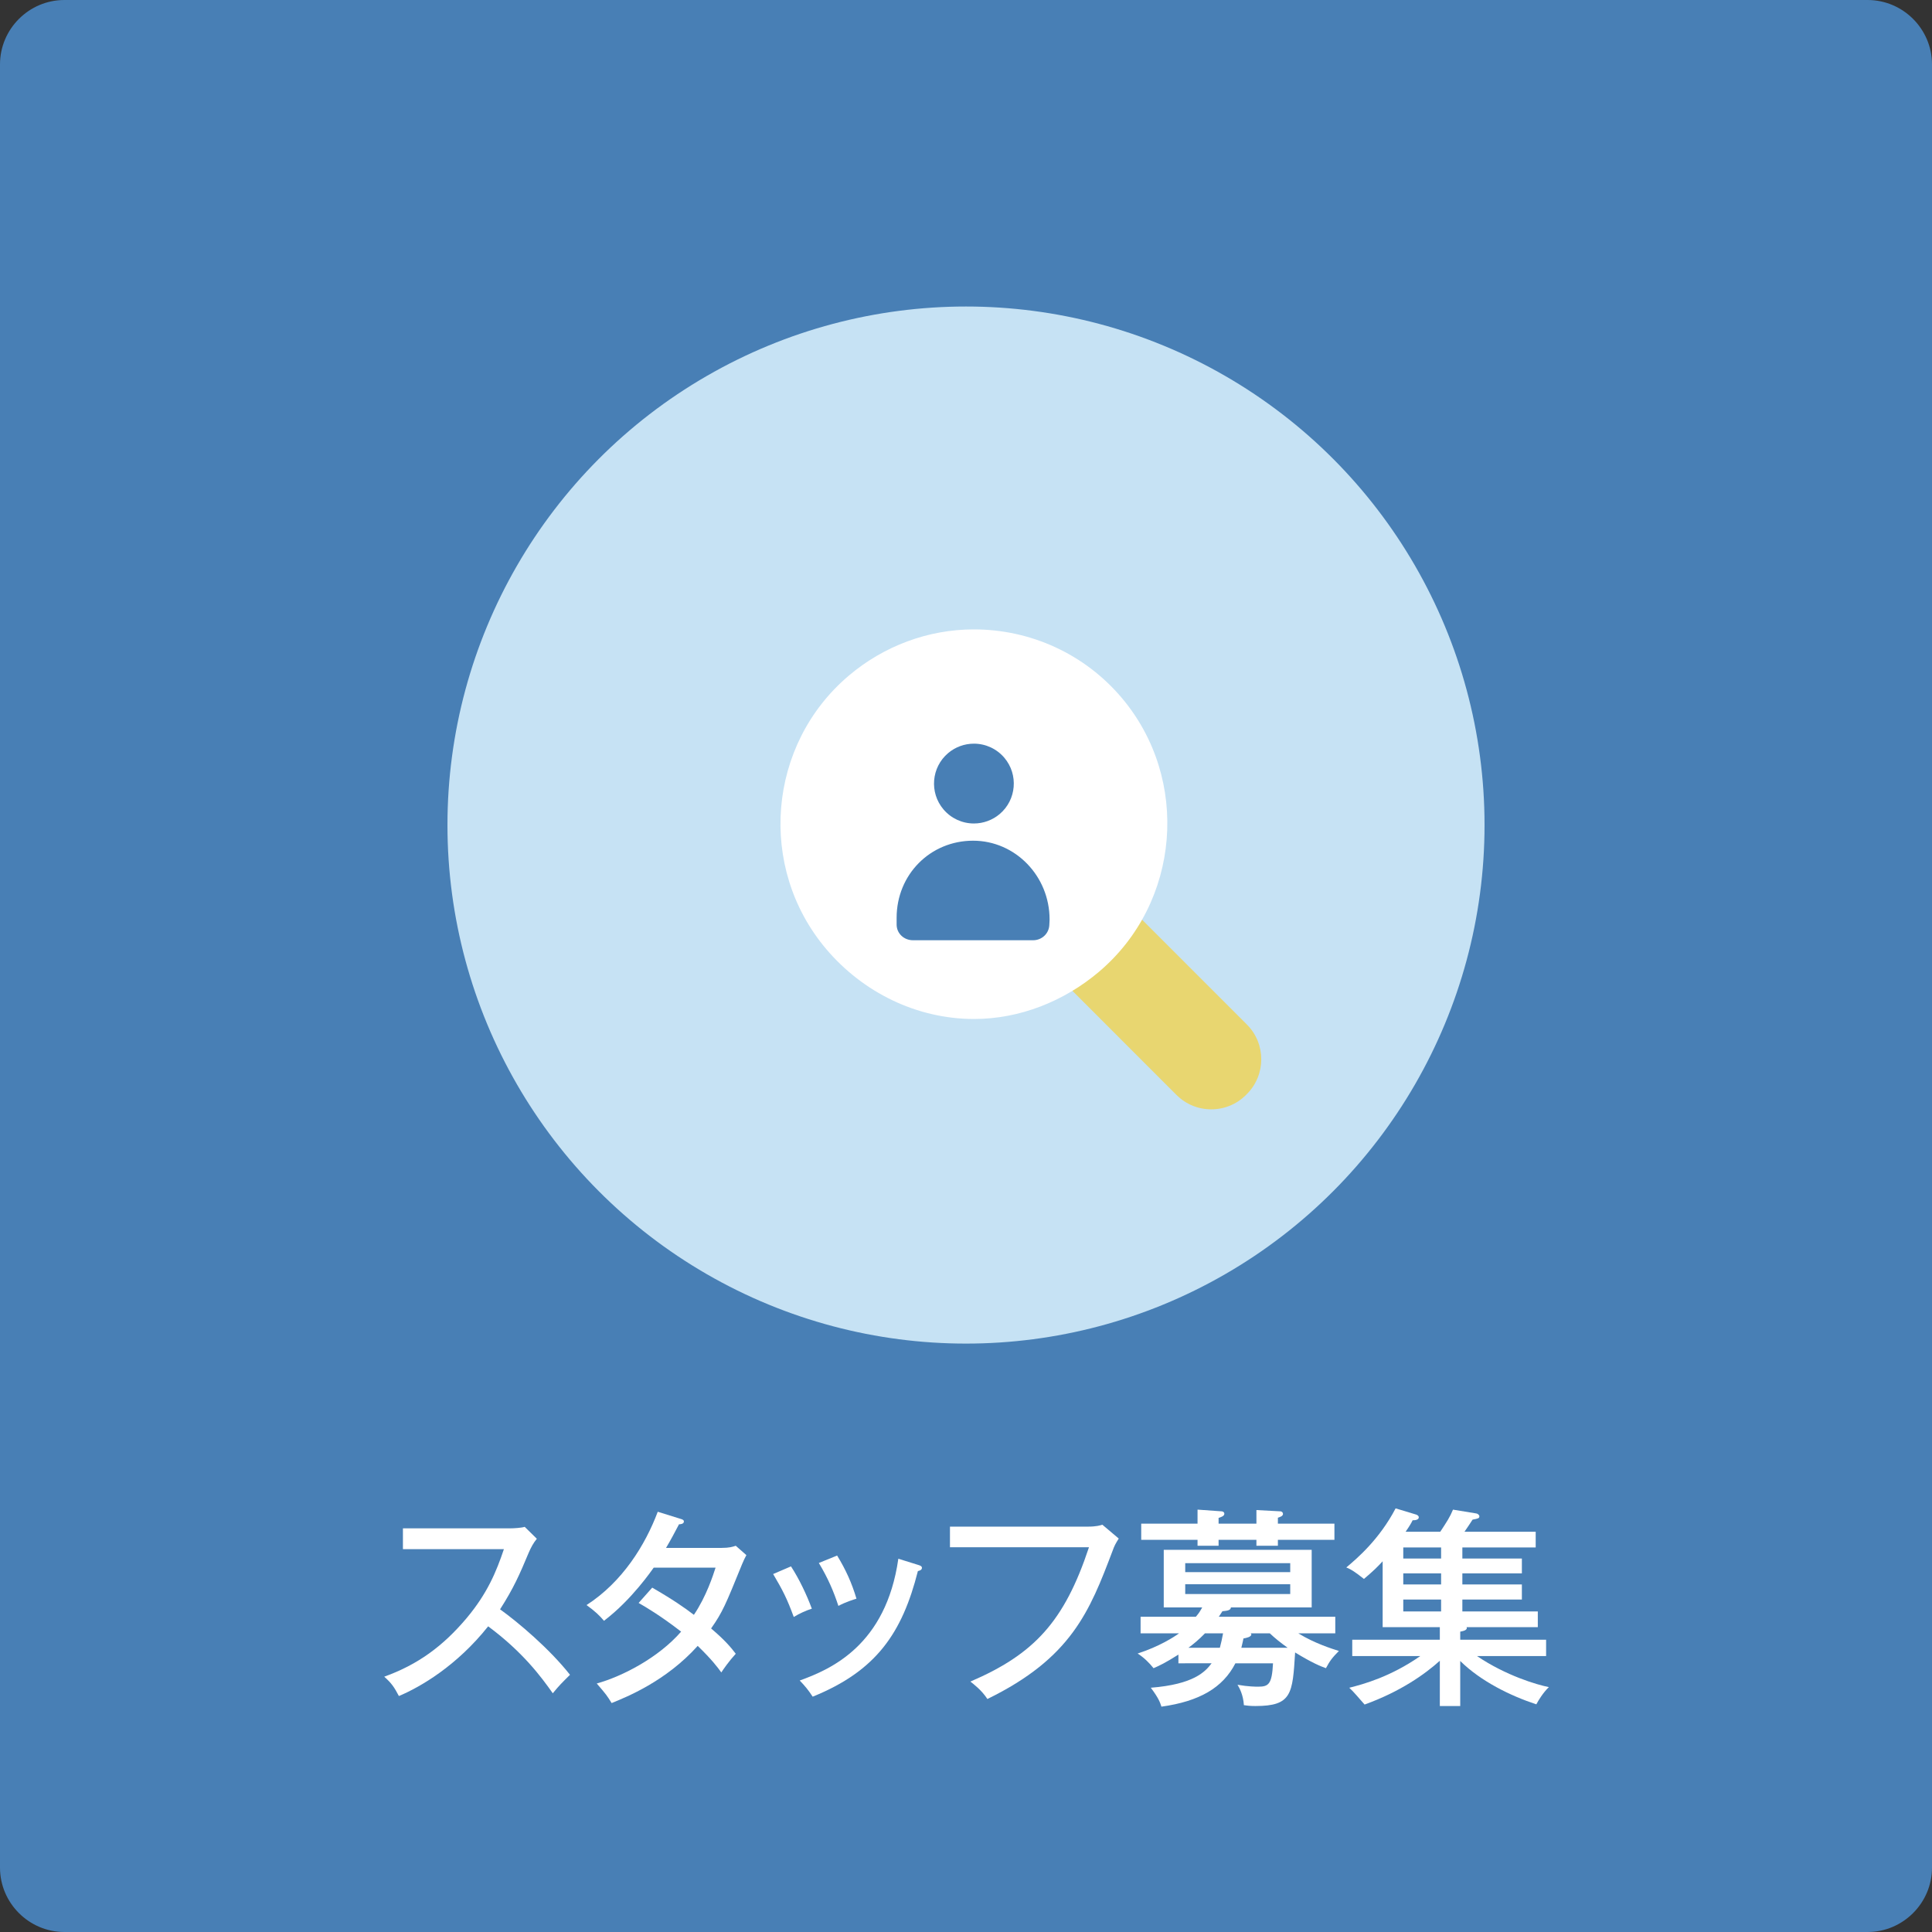
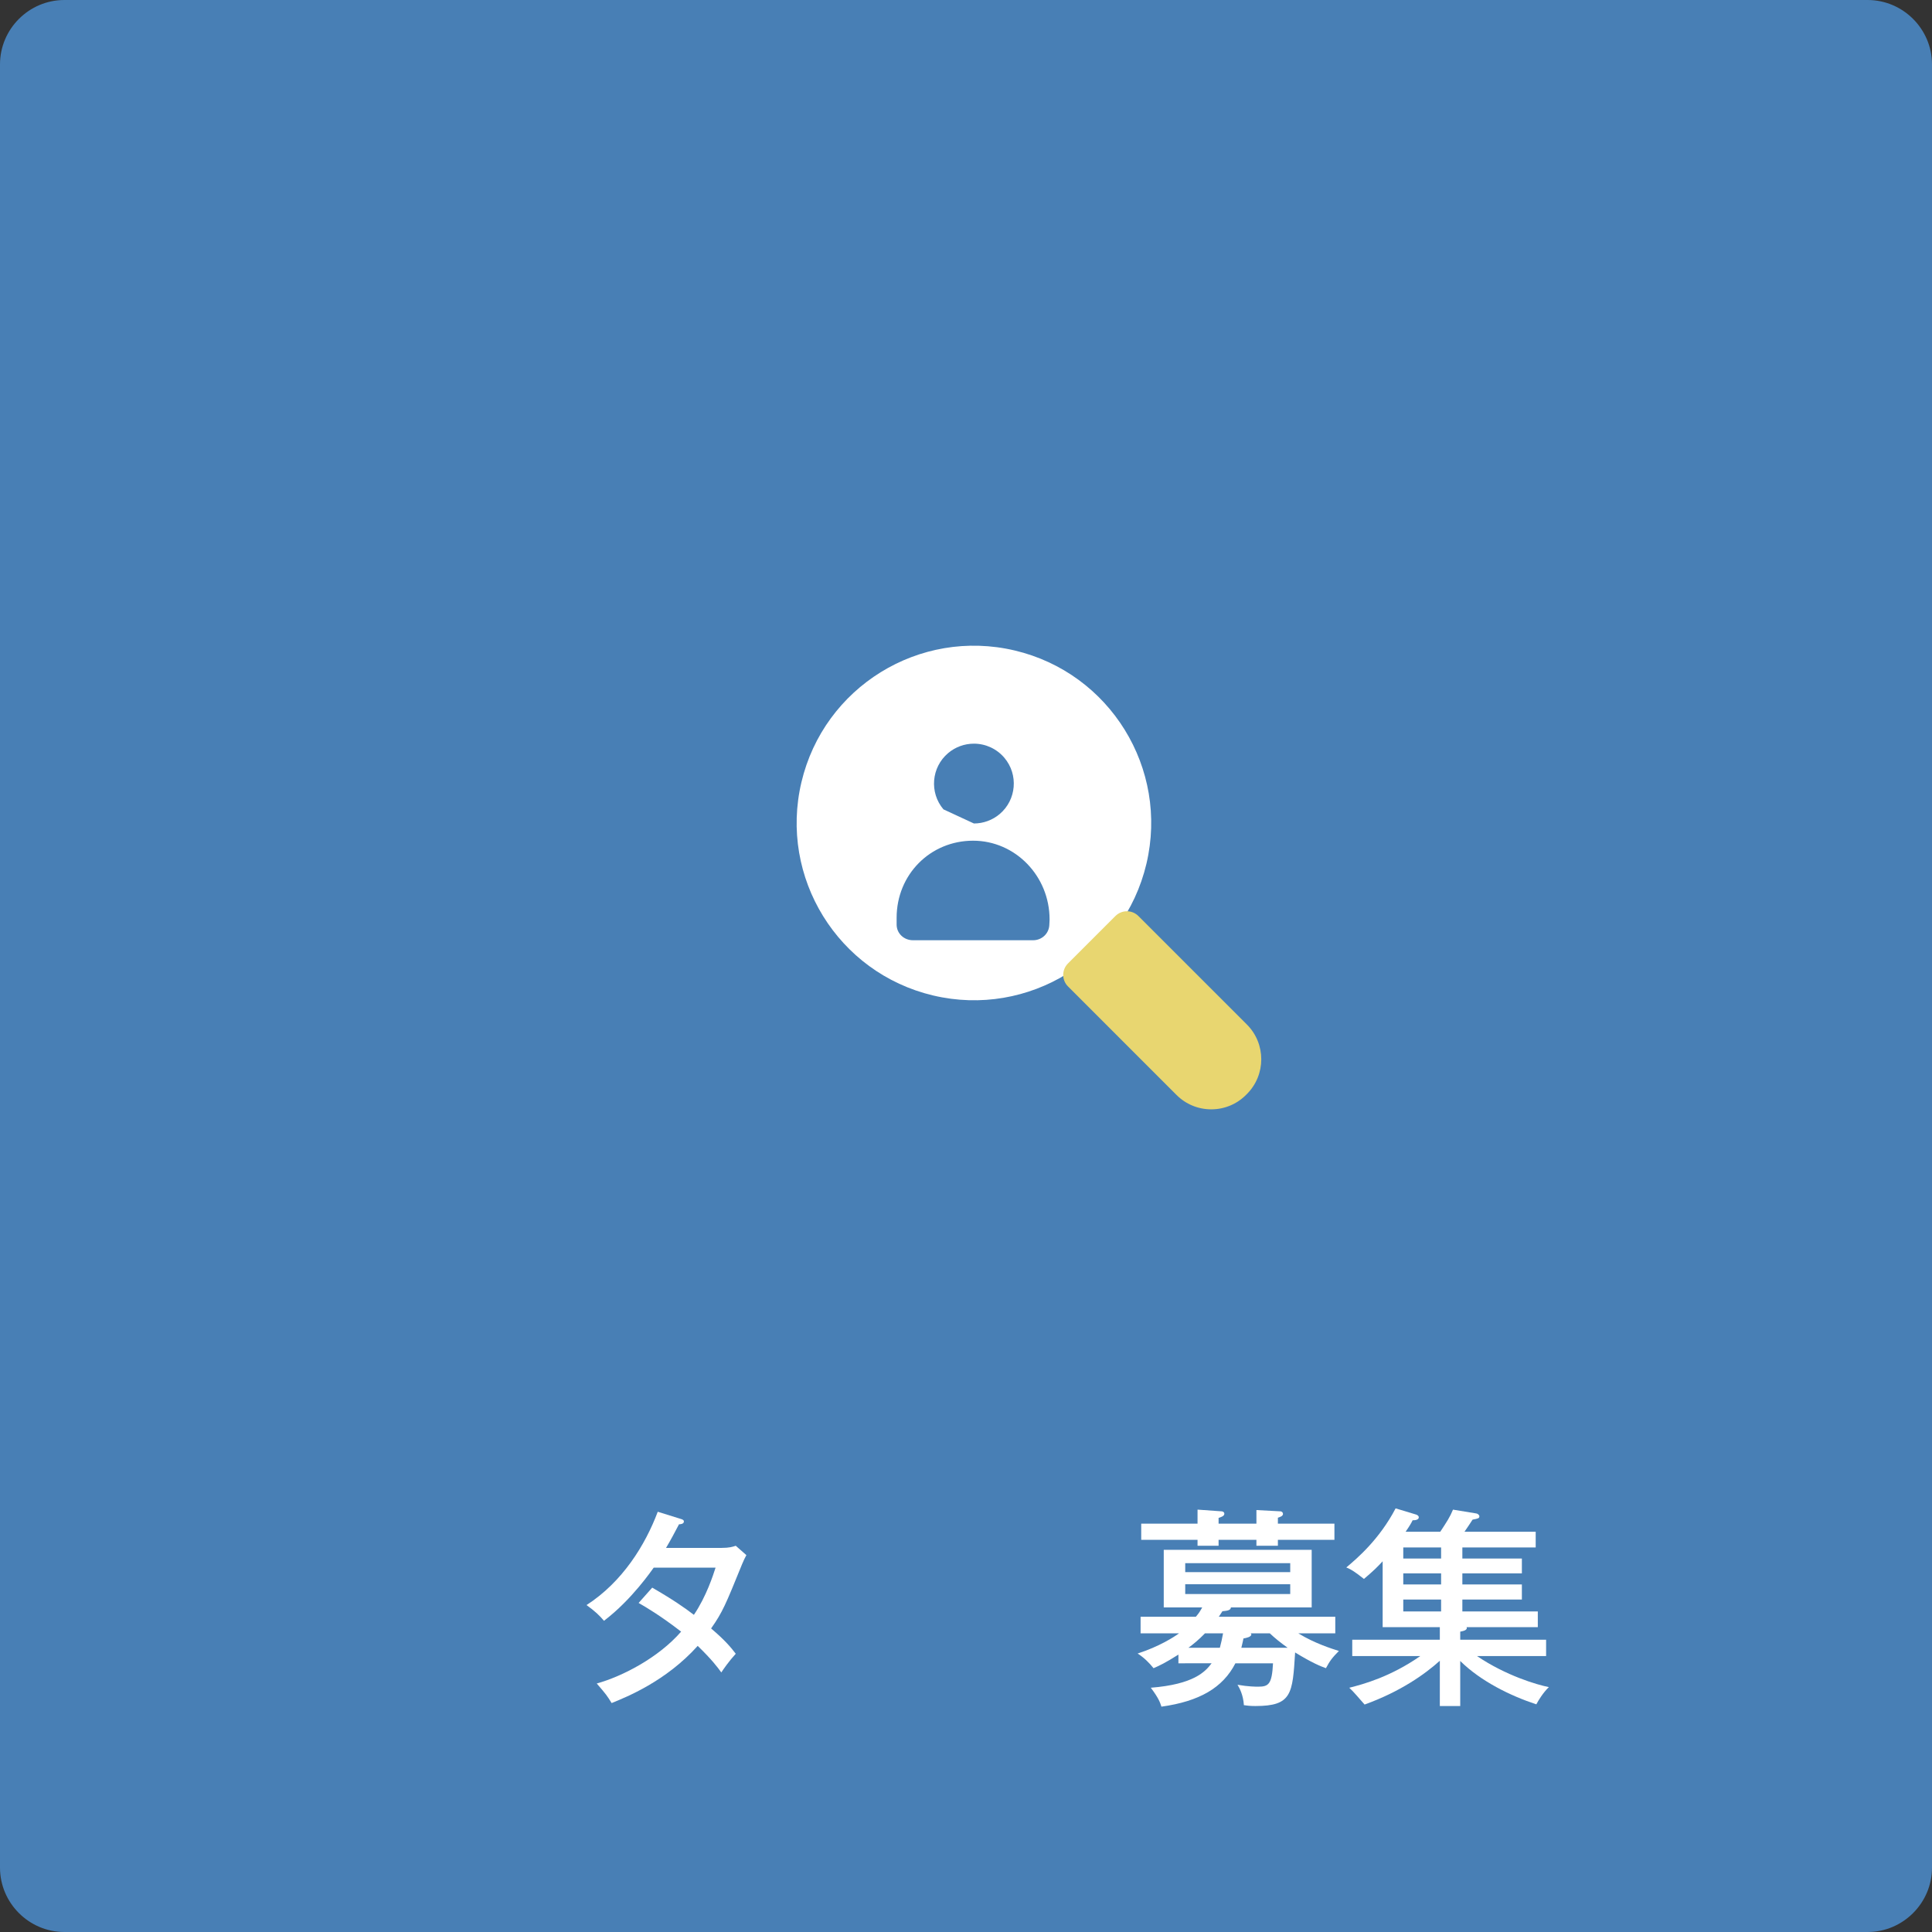
<svg xmlns="http://www.w3.org/2000/svg" version="1.1" id="レイヤー_1" x="0px" y="0px" width="300px" height="300px" viewBox="0 0 300 300" style="enable-background:new 0 0 300 300;" xml:space="preserve">
  <rect x="0" y="0" width="300" height="300" fill="#333333" stroke="none" />
  <style type="text/css">
	.st0{fill:#487FB5;}
	.st1{fill:#C6E2F4;}
	.st2{fill:#FFFFFF;}
	.st3{fill:#E8D670;}
</style>
  <path class="st0" d="M290,300H10c-5.5,0-10-4.5-10-10V10C0,4.5,4.5,0,10,0h280c5.5,0,10,4.5,10,10v280C300,295.5,295.5,300,290,300z  " />
-   <circle class="st1" cx="150" cy="128.114" r="80.519" />
  <g>
    <g>
-       <path class="st2" d="M62.567,240.554v-3.234h16.668c0.528,0,1.716-0.066,2.244-0.231l1.881,1.849    c-0.561,0.692-0.891,1.319-1.254,2.144c-1.419,3.399-2.344,5.512-4.456,8.812    c2.806,2.014,7.657,6.106,10.859,10.166c-1.386,1.386-1.551,1.518-2.673,2.871    c-1.815-2.574-4.654-6.403-10.034-10.396c-4.885,6.139-10.496,9.406-13.862,10.825    c-0.726-1.386-1.155-2.013-2.277-3.003c5.215-1.882,9.109-4.72,12.806-9.109    c3.202-3.829,4.588-7.162,5.776-10.693H62.567z" />
      <path class="st2" d="M101.277,246.527c3.202,1.849,5.05,3.136,6.469,4.225c1.947-2.871,3.003-6.205,3.366-7.327    h-9.604c-0.231,0.297-3.366,4.951-7.723,8.251c-0.726-0.858-1.353-1.452-2.706-2.442    c5.578-3.598,9.109-9.307,11.057-14.489l3.498,1.09c0.363,0.099,0.561,0.197,0.561,0.429    c0,0.397-0.594,0.429-0.759,0.429c-0.627,1.188-1.32,2.509-2.013,3.664h8.647c1.155,0,1.684-0.165,2.178-0.33    l1.65,1.452c-0.231,0.429-0.429,0.825-0.66,1.386c-2.574,6.337-3.036,7.46-4.818,10.001    c2.211,1.881,3.069,2.938,3.828,3.928c-1.056,1.155-1.947,2.442-2.244,2.904c-0.561-0.792-1.518-2.047-3.664-4.126    c-4.951,5.512-11.089,7.954-13.367,8.879c-0.693-1.122-0.825-1.32-2.311-3.037    c4.027-1.122,9.604-4.026,13.103-8.053c-3.202-2.476-5.446-3.796-6.601-4.456L101.277,246.527z" />
-       <path class="st2" d="M122.826,243.227c1.287,1.98,2.442,4.423,3.235,6.568c-0.924,0.297-1.881,0.726-2.806,1.287    c-1.056-2.871-1.683-4.093-3.202-6.667L122.826,243.227z M142.563,242.996c0.33,0.099,0.594,0.197,0.594,0.462    c0,0.363-0.462,0.462-0.627,0.495c-2.442,9.637-6.469,15.512-16.337,19.506c-0.693-1.057-1.188-1.65-2.013-2.509    c4.852-1.749,13.4-5.479,15.314-18.911L142.563,242.996z M129.988,241.544c1.353,2.211,2.277,4.257,3.003,6.699    c-0.429,0.133-1.716,0.528-2.805,1.122c-0.726-2.211-1.585-4.257-3.037-6.667L129.988,241.544z" />
-       <path class="st2" d="M168.897,237.055c1.387,0,1.947-0.198,2.277-0.297l2.541,2.146    c-0.527,0.858-0.66,1.089-0.957,1.914c-3.564,9.406-6.402,16.635-19.439,23.004    c-0.858-1.353-2.211-2.376-2.64-2.706c9.901-4.258,14.587-9.308,18.416-20.859h-21.585v-3.201H168.897z" />
      <path class="st2" d="M182.985,258.277v-1.353c-1.98,1.254-2.938,1.716-3.862,2.112    c-0.692-0.858-1.484-1.65-2.475-2.277c3.366-1.089,5.61-2.541,6.436-3.136h-5.974v-2.574h8.581    c0.528-0.627,0.594-0.759,0.99-1.452h-5.974v-8.944h22.971v8.944h-12.542c-0.032,0.495-0.692,0.528-1.319,0.594    c-0.165,0.265-0.265,0.397-0.561,0.858h18.087v2.574h-5.743c2.574,1.584,5.281,2.409,6.304,2.739    c-1.022,1.023-1.419,1.552-2.013,2.674c-0.825-0.297-2.146-0.825-4.786-2.442    c-0.396,6.436-0.495,8.317-6.172,8.317c-0.825,0-1.32-0.066-1.782-0.132c-0.099-1.617-0.693-2.674-0.99-3.169    c1.684,0.297,2.872,0.297,3.201,0.297c1.618,0,2.146-0.363,2.311-3.63h-5.842    c-1.947,3.795-5.577,5.907-11.485,6.732c-0.198-0.627-0.429-1.32-1.65-2.938    c6.667-0.528,8.449-2.476,9.44-3.795H182.985z M185.955,234.414l3.729,0.265c0.198,0,0.43,0.132,0.43,0.363    c0,0.362-0.397,0.495-0.892,0.66v0.891h5.875v-2.112l3.696,0.198c0.265,0,0.43,0.198,0.43,0.396    c0,0.363-0.495,0.495-0.792,0.595v0.924h8.779v2.509h-8.779v0.924h-3.334v-0.924h-5.875v0.924h-3.268v-0.924h-8.746    v-2.509h8.746V234.414z M200.346,244.118v-1.387H184.041v1.387H200.346z M184.041,245.999v1.519h16.305v-1.519H184.041    z M187.11,253.623c-0.957,0.99-1.848,1.717-2.574,2.244h4.885c0.198-0.759,0.363-1.484,0.495-2.244H187.11z     M194.207,253.623c0.032,0.033,0.099,0.1,0.099,0.165c0,0.397-0.792,0.561-1.221,0.627    c-0.066,0.33-0.133,0.66-0.33,1.452h7.194c-1.022-0.726-2.013-1.518-2.772-2.244H194.207z" />
      <path class="st2" d="M227.074,242.006h9.242v2.31h-9.242v1.717h9.242v2.344h-9.242v1.848h11.717v2.442h-11.057    c0.198,0.495-0.66,0.627-0.99,0.693v1.254h13.334v2.541h-10.727c4.489,3.037,9.308,4.456,11.156,4.819    c-0.892,0.858-1.617,2.046-1.947,2.673c-4.026-1.319-8.648-3.597-11.816-6.732v6.997h-3.168v-7.03    c-2.311,2.079-6.106,4.786-11.684,6.799c-0.759-0.858-1.749-2.046-2.377-2.607    c2.212-0.56,6.37-1.683,11.024-4.918h-10.562v-2.541h13.598v-1.947h-8.878v-10.231    c-0.825,0.892-1.387,1.452-2.905,2.739c-1.551-1.221-2.013-1.485-2.739-1.782    c1.65-1.386,5.116-4.323,7.657-9.175l3.169,0.957c0.197,0.065,0.429,0.198,0.429,0.429    c0,0.429-0.627,0.462-0.957,0.462c-0.198,0.397-0.363,0.727-1.089,1.782h5.38    c1.022-1.551,1.484-2.244,1.98-3.433l3.631,0.595c0.231,0.033,0.462,0.264,0.462,0.429    c0,0.33-0.198,0.363-1.056,0.528c-0.198,0.33-0.825,1.254-1.255,1.881h11.057v2.442h-11.387V242.006z     M223.774,240.289h-5.875v1.717h5.875V240.289z M223.774,244.315h-5.875v1.717h5.875V244.315z M223.774,248.376h-5.875    v1.848h5.875V248.376z" />
    </g>
  </g>
  <g>
    <ellipse transform="matrix(0.23 -0.973 0.973 0.23 -7.826 245.56)" class="st2" cx="151.227" cy="127.724" rx="27.529" ry="27.529" />
    <path class="st3" d="M193.619,159.089l-16.852-16.851c-0.984-0.984-2.581-0.984-3.565,0l-7.368,7.367   c-0.473,0.473-0.739,1.114-0.739,1.783c0,0.669,0.266,1.31,0.739,1.782l16.851,16.852   c1.442,1.441,3.358,2.235,5.396,2.235c2.038,0,3.954-0.794,5.393-2.232l0.145-0.145   C196.593,166.905,196.593,162.064,193.619,159.089z" />
-     <path class="st2" d="M151.243,158.228c-0,0-0.001,0-0.002,0c-8.863,0-17.227-4.104-22.949-10.861   c-10.705-12.647-9.127-31.758,3.519-42.463c5.421-4.589,12.312-7.172,19.404-7.172   c8.862,0,17.226,3.847,22.947,10.606c10.706,12.646,9.127,31.857-3.519,42.564   C165.222,155.489,158.333,158.228,151.243,158.228z" />
    <g>
      <path class="st0" d="M151.104,130.543c-6.656,0-11.877,5.261-11.877,11.978v1.036c0,1.393,1.144,2.443,2.536,2.443    h18.657c1.342,0,2.448-1.013,2.517-2.354l0.039-0.752c0.003-0.043,0.002-0.086,0.002-0.128    C162.978,136.026,157.649,130.543,151.104,130.543z" />
-       <path class="st0" d="M151.229,127.87c1.463,0,2.884-0.521,4.003-1.467c2.608-2.208,2.933-6.126,0.725-8.733    c-1.179-1.394-2.904-2.194-4.731-2.194c-1.463,0-2.884,0.521-4.003,1.468c-2.607,2.208-2.933,6.126-0.726,8.733    C147.677,127.071,149.401,127.87,151.229,127.87z" />
+       <path class="st0" d="M151.229,127.87c1.463,0,2.884-0.521,4.003-1.467c2.608-2.208,2.933-6.126,0.725-8.733    c-1.179-1.394-2.904-2.194-4.731-2.194c-1.463,0-2.884,0.521-4.003,1.468c-2.607,2.208-2.933,6.126-0.726,8.733    z" />
    </g>
  </g>
</svg>